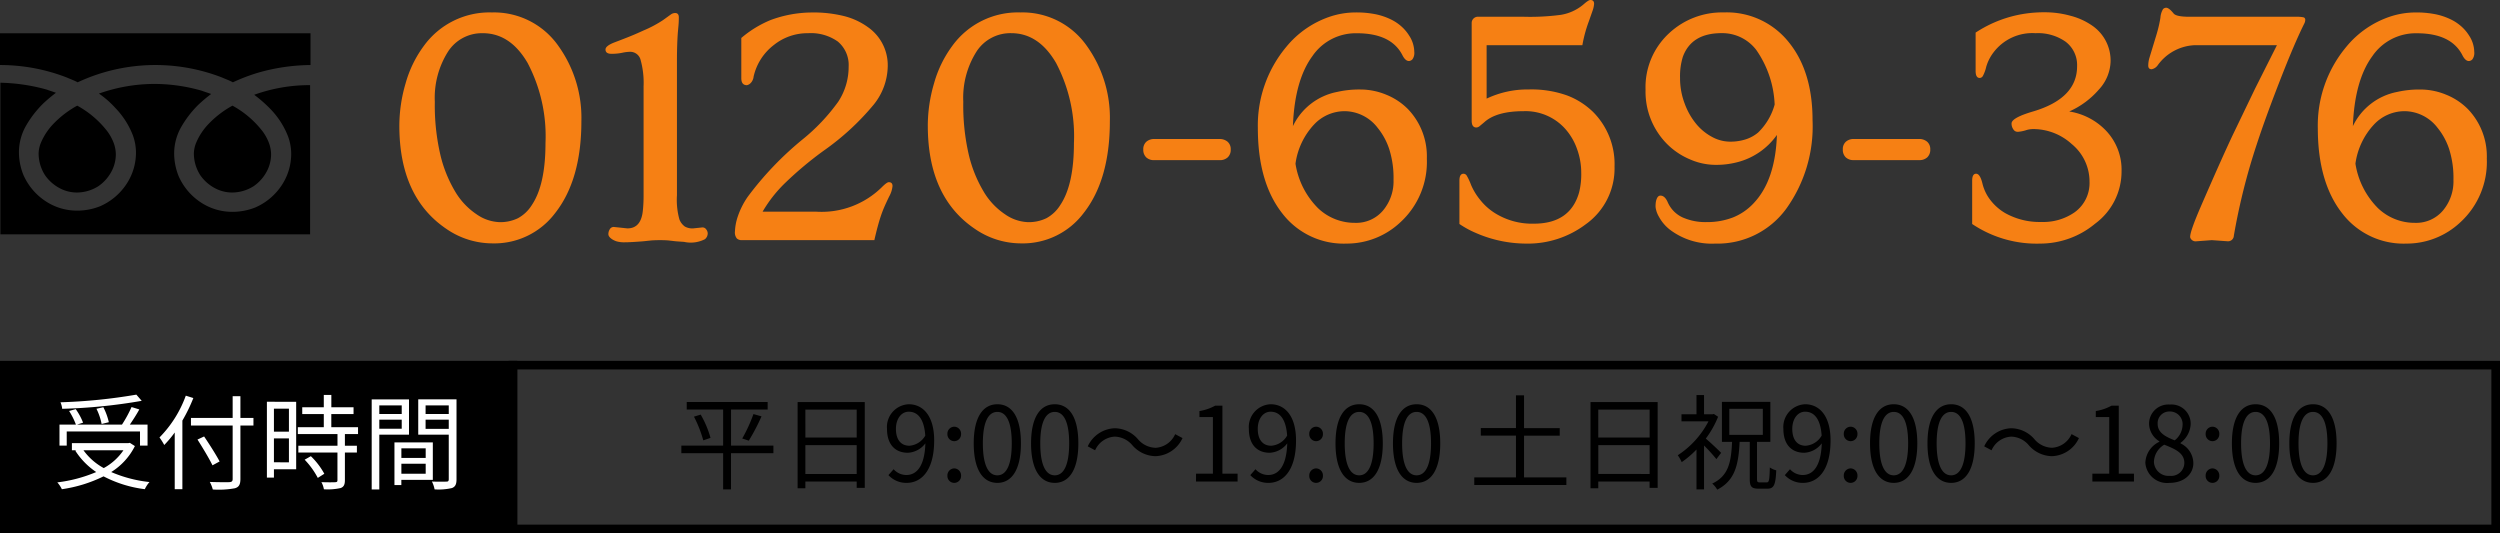
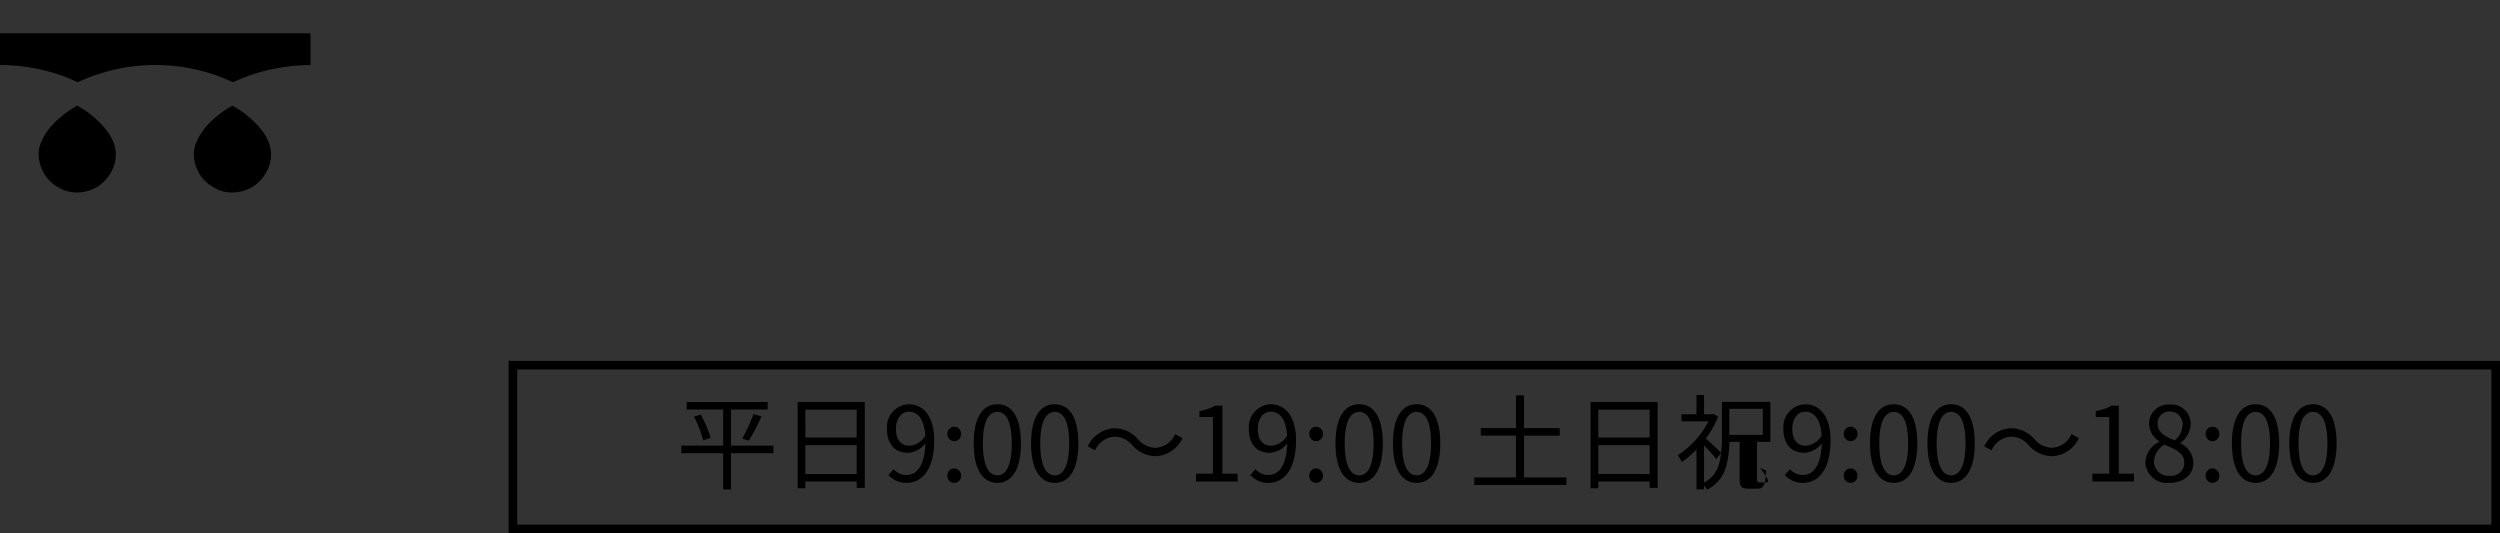
<svg xmlns="http://www.w3.org/2000/svg" width="290" height="61.857" viewBox="0 0 290 61.857">
  <rect x="0" y="0" width="290" height="61.857" fill="#333333" stroke="none" />
  <g id="グループ_8286" data-name="グループ 8286" transform="translate(-1190 -3077.143)">
    <g id="グループ_8224" data-name="グループ 8224" transform="translate(0 -101)">
-       <path id="パス_2840" data-name="パス 2840" d="M2.324-13.281a17.483,17.483,0,0,1,.73-4.922,13.3,13.3,0,0,1,2.108-4.325,9.4,9.4,0,0,1,7.9-3.885,9.11,9.11,0,0,1,7.7,3.868A14.317,14.317,0,0,1,23.441-13.8q0,6.807-3.055,10.675a8.825,8.825,0,0,1-7.238,3.5A9.432,9.432,0,0,1,7.77-1.312Q2.324-5,2.324-13.281Zm6.491,7.67A8.172,8.172,0,0,0,11.3-2.988a4.954,4.954,0,0,0,2.64.9,4.7,4.7,0,0,0,2.142-.457A4.325,4.325,0,0,0,17.7-4.084q1.577-2.357,1.577-7.172a18.247,18.247,0,0,0-2.075-9.3Q15.19-24.006,12-24.006a4.678,4.678,0,0,0-4,2.092,10.019,10.019,0,0,0-1.561,5.869A25.29,25.29,0,0,0,7.089-9.87,15.055,15.055,0,0,0,8.815-5.611Zm27.567,4.25,1.1-.116a.518.518,0,0,1,.448.241.787.787,0,0,1,.166.432.918.918,0,0,1-.075.365.933.933,0,0,1-.241.324A3.583,3.583,0,0,1,35.353.2q-.5-.033-.946-.066l-.88-.1Q33.1,0,32.564,0t-1,.033l-.963.1Q29.144.249,28.5.249a3.274,3.274,0,0,1-.971-.108,2.13,2.13,0,0,1-.54-.257Q26.571-.4,26.571-.7a1.047,1.047,0,0,1,.166-.564.52.52,0,0,1,.465-.266l1.577.166q1.594,0,1.793-2.075a16.082,16.082,0,0,0,.083-1.776V-17.83a9.941,9.941,0,0,0-.34-3.055,1.242,1.242,0,0,0-1.22-.963,4.6,4.6,0,0,0-.93.116,5.986,5.986,0,0,1-1.237.116q-.689,0-.689-.5,0-.432,1.1-.847t1.834-.714q.73-.3,1.444-.631A13.678,13.678,0,0,0,32.9-25.517l.946-.681a.854.854,0,0,1,.465-.149q.432,0,.432.5t-.033.88q-.033.382-.083.93-.1,1.428-.1,3.188V-5.213a8.457,8.457,0,0,0,.282,2.8,1.824,1.824,0,0,0,.639.838A1.8,1.8,0,0,0,36.383-1.361ZM59.1-6.724q.432,0,.432.448a3.1,3.1,0,0,1-.382,1.2q-.382.789-.6,1.3t-.4,1.063Q57.807-1.677,57.425,0H42.019a.8.8,0,0,1-.54-.191,1.1,1.1,0,0,1-.224-.83,6.167,6.167,0,0,1,.315-1.685A9.077,9.077,0,0,1,42.75-5.047a37.394,37.394,0,0,1,6.309-6.607,22.454,22.454,0,0,0,4.184-4.416,7.373,7.373,0,0,0,1.2-4.067,3.538,3.538,0,0,0-1.262-2.905,5.4,5.4,0,0,0-3.437-.963,6.23,6.23,0,0,0-3.968,1.361,6.378,6.378,0,0,0-2.357,3.669,1.251,1.251,0,0,1-.39.8.86.86,0,0,1-.39.2q-.647,0-.647-.813v-4.665a12.617,12.617,0,0,1,3.387-2.075,13.84,13.84,0,0,1,4.74-.88,14.614,14.614,0,0,1,3.885.44,8.088,8.088,0,0,1,2.665,1.253,5.389,5.389,0,0,1,2.308,4.582,7.248,7.248,0,0,1-1.644,4.433,29.6,29.6,0,0,1-5.794,5.329A41.346,41.346,0,0,0,47.1-6.657,15.4,15.4,0,0,0,44.46-3.3h6.275a9.948,9.948,0,0,0,7.537-2.822Q58.87-6.724,59.1-6.724Zm4.524-6.558a17.483,17.483,0,0,1,.73-4.922,13.3,13.3,0,0,1,2.108-4.325,9.4,9.4,0,0,1,7.9-3.885,9.11,9.11,0,0,1,7.7,3.868A14.317,14.317,0,0,1,84.744-13.8q0,6.807-3.055,10.675a8.825,8.825,0,0,1-7.238,3.5,9.432,9.432,0,0,1-5.379-1.693Q63.626-5,63.626-13.281Zm6.491,7.67A8.172,8.172,0,0,0,72.6-2.988a4.954,4.954,0,0,0,2.64.9,4.7,4.7,0,0,0,2.142-.457A4.325,4.325,0,0,0,79-4.084q1.577-2.357,1.577-7.172a18.247,18.247,0,0,0-2.075-9.3q-2.009-3.453-5.2-3.453a4.678,4.678,0,0,0-4,2.092,10.019,10.019,0,0,0-1.561,5.869,25.29,25.29,0,0,0,.647,6.176A15.055,15.055,0,0,0,70.118-5.611ZM89.882-9.28a1.282,1.282,0,0,1-.921-.324,1.2,1.2,0,0,1-.34-.913,1.144,1.144,0,0,1,.357-.9,1.364,1.364,0,0,1,.938-.315h7.537a1.4,1.4,0,0,1,.946.315,1.13,1.13,0,0,1,.365.9,1.184,1.184,0,0,1-.349.913,1.312,1.312,0,0,1-.93.324ZM112.187.4a8.968,8.968,0,0,1-7.454-3.52Q101.91-6.724,101.91-13a14.206,14.206,0,0,1,3.32-9.446,11.14,11.14,0,0,1,5.063-3.486,9.391,9.391,0,0,1,2.922-.481,11.2,11.2,0,0,1,2.432.224,7.5,7.5,0,0,1,1.727.6,5.361,5.361,0,0,1,1.253.855,4.837,4.837,0,0,1,.83,1,3.52,3.52,0,0,1,.6,1.893,1.25,1.25,0,0,1-.208.855.592.592,0,0,1-.407.208q-.432,0-.78-.714-1.312-2.507-5.263-2.507a6.088,6.088,0,0,0-5.163,2.656q-2.059,2.806-2.258,8.118a7.2,7.2,0,0,1,5.13-3.968,11.506,11.506,0,0,1,2.7-.282,7.814,7.814,0,0,1,3,.606,7.487,7.487,0,0,1,2.515,1.668,7.908,7.908,0,0,1,2.191,5.744,9.493,9.493,0,0,1-3.088,7.4A9.088,9.088,0,0,1,112.187.4Zm-5.91-9.264a9.346,9.346,0,0,0,2.606,5.146,6.143,6.143,0,0,0,4.316,1.71,4.054,4.054,0,0,0,3.221-1.419A5.259,5.259,0,0,0,117.649-7a10.963,10.963,0,0,0-.515-3.611,7.679,7.679,0,0,0-1.345-2.44,4.855,4.855,0,0,0-3.818-1.909,4.865,4.865,0,0,0-3.536,1.544A8.283,8.283,0,0,0,106.277-8.865Zm22.172-7.554a11.04,11.04,0,0,1,4.881-1.062,12.321,12.321,0,0,1,4.466.7,8.788,8.788,0,0,1,3,1.909,8.556,8.556,0,0,1,2.49,6.342,7.948,7.948,0,0,1-3.32,6.674A11.149,11.149,0,0,1,133.03.4a14.67,14.67,0,0,1-5.894-1.262,10.918,10.918,0,0,1-1.843-1.013v-5.03q0-.8.481-.8a.45.45,0,0,1,.374.232,6.989,6.989,0,0,1,.49,1.054A7.172,7.172,0,0,0,127.676-4.7a6.8,6.8,0,0,0,1.652,1.511,8.123,8.123,0,0,0,4.6,1.278q4.217,0,5.246-3.619a8.682,8.682,0,0,0,.249-2.3,8.035,8.035,0,0,0-.5-2.781,6.927,6.927,0,0,0-1.378-2.324,6.184,6.184,0,0,0-4.8-2.025q-3.171,0-4.582,1.295l-.5.415a.641.641,0,0,1-.4.183q-.548,0-.548-.78V-25.234a.723.723,0,0,1,.78-.681h5.2a27.311,27.311,0,0,0,4.333-.216,5.4,5.4,0,0,0,2.656-1.212q.581-.515.8-.515.432,0,.432.448a3.062,3.062,0,0,1-.183.813l-.432,1.229a15.609,15.609,0,0,0-.747,2.756H128.448ZM149.69-1.229A4.784,4.784,0,0,1,148.445-2.7a2.9,2.9,0,0,1-.4-1.154,3.628,3.628,0,0,1,.033-.573,1.78,1.78,0,0,1,.1-.357q.149-.382.432-.382.5,0,.83.73a3.475,3.475,0,0,0,1.71,1.785,6.519,6.519,0,0,0,2.831.556,8.289,8.289,0,0,0,3.046-.54,6.677,6.677,0,0,0,2.49-1.751q2.424-2.64,2.606-7.819A8.062,8.062,0,0,1,157.36-9a9.614,9.614,0,0,1-2.416.266,7.463,7.463,0,0,1-2.914-.639,8.284,8.284,0,0,1-2.656-1.785,8.6,8.6,0,0,1-2.49-6.292,8.5,8.5,0,0,1,2.739-6.558,8.986,8.986,0,0,1,6.325-2.407A9.2,9.2,0,0,1,163.5-22.96q2.756,3.4,2.756,9.048a16.37,16.37,0,0,1-3.021,10.227A9.868,9.868,0,0,1,154.97.4,8.047,8.047,0,0,1,149.69-1.229ZM152.828-13.4a6.179,6.179,0,0,0,1.851,1.469,4.412,4.412,0,0,0,2,.506,5.887,5.887,0,0,0,1.818-.266,4.267,4.267,0,0,0,1.453-.8,7.167,7.167,0,0,0,1.909-3.237,11.871,11.871,0,0,0-2.125-6.325,4.953,4.953,0,0,0-4.034-1.959q-3.47,0-4.482,2.723a7.6,7.6,0,0,0-.332,2.49,8.27,8.27,0,0,0,.548,2.988A8.053,8.053,0,0,0,152.828-13.4Zm18.2,4.117a1.282,1.282,0,0,1-.921-.324,1.2,1.2,0,0,1-.34-.913,1.144,1.144,0,0,1,.357-.9,1.364,1.364,0,0,1,.938-.315H178.6a1.4,1.4,0,0,1,.946.315,1.131,1.131,0,0,1,.365.9,1.184,1.184,0,0,1-.349.913,1.312,1.312,0,0,1-.93.324ZM192.672.4a13.4,13.4,0,0,1-7.9-2.274v-5.03q0-.8.457-.8t.73,1.121a5.088,5.088,0,0,0,.979,2,5.976,5.976,0,0,0,1.635,1.428,8.163,8.163,0,0,0,4.217,1.046,6.373,6.373,0,0,0,3.852-1.112,4.169,4.169,0,0,0,1.743-3.536,5.628,5.628,0,0,0-2.075-4.4,6.626,6.626,0,0,0-4.482-1.727,2.837,2.837,0,0,0-.714.1,4.339,4.339,0,0,1-1,.216.638.638,0,0,1-.4-.1.832.832,0,0,1-.208-.249,1.135,1.135,0,0,1-.166-.614q0-.664,2.49-1.395,5.113-1.511,5.113-5.246a3.394,3.394,0,0,0-1.345-2.855,5.57,5.57,0,0,0-3.47-.979,5.642,5.642,0,0,0-4.914,2.274A5.081,5.081,0,0,0,186.4-20.1a4.224,4.224,0,0,1-.39,1.063.442.442,0,0,1-.357.224q-.481,0-.481-.813v-4.449a14.239,14.239,0,0,1,5.694-2.191,15.168,15.168,0,0,1,2.416-.166,11.04,11.04,0,0,1,2.88.4,7.806,7.806,0,0,1,2.507,1.129,4.911,4.911,0,0,1,2.158,4.217,5.006,5.006,0,0,1-1.361,3.221,9.776,9.776,0,0,1-3.437,2.54,7.488,7.488,0,0,1,4.3,2.258A6.559,6.559,0,0,1,202.1-8a7.517,7.517,0,0,1-3.071,6.093A9.956,9.956,0,0,1,192.672.4Zm19.9-.4-1.793.133a.657.657,0,0,1-.7-.4q-.166-.4,1.1-3.37,2.64-6.093,3.935-8.8L217.6-17.6l2.523-5.014h-9.562a5.581,5.581,0,0,0-4.3,2.374,1.137,1.137,0,0,1-.664.415q-.4,0-.4-.423a3.232,3.232,0,0,1,.133-.888l.863-2.839a15.2,15.2,0,0,0,.415-1.818,2.264,2.264,0,0,1,.3-1,.508.508,0,0,1,.365-.166q.332,0,.863.664.315.382,1.81.382h12.4a3.98,3.98,0,0,1,.822.058.277.277,0,0,1,.241.291.934.934,0,0,1-.116.448q-1.129,2.258-2.831,6.632t-2.665,7.33A73,73,0,0,0,215.126-.515a.67.67,0,0,1-.7.647Zm22.57.4a8.968,8.968,0,0,1-7.454-3.52q-2.822-3.6-2.822-9.878a14.206,14.206,0,0,1,3.32-9.446,11.14,11.14,0,0,1,5.063-3.486,9.392,9.392,0,0,1,2.922-.481,11.2,11.2,0,0,1,2.432.224,7.5,7.5,0,0,1,1.727.6,5.361,5.361,0,0,1,1.253.855,4.837,4.837,0,0,1,.83,1,3.52,3.52,0,0,1,.6,1.893,1.25,1.25,0,0,1-.208.855.592.592,0,0,1-.407.208q-.432,0-.78-.714-1.312-2.507-5.263-2.507a6.088,6.088,0,0,0-5.163,2.656q-2.059,2.806-2.258,8.118a7.2,7.2,0,0,1,5.13-3.968,11.506,11.506,0,0,1,2.7-.282,7.814,7.814,0,0,1,3,.606,7.487,7.487,0,0,1,2.515,1.668,7.908,7.908,0,0,1,2.191,5.744,9.493,9.493,0,0,1-3.088,7.4A9.088,9.088,0,0,1,235.14.4Zm-5.91-9.264a9.346,9.346,0,0,0,2.606,5.146,6.143,6.143,0,0,0,4.316,1.71,4.054,4.054,0,0,0,3.221-1.419A5.259,5.259,0,0,0,240.6-7a10.964,10.964,0,0,0-.515-3.611,7.678,7.678,0,0,0-1.345-2.44,4.855,4.855,0,0,0-3.818-1.909,4.865,4.865,0,0,0-3.536,1.544A8.283,8.283,0,0,0,229.23-8.865Z" transform="translate(1234 3206)" fill="#f68014" />
      <g id="グループ_7341" data-name="グループ 7341" transform="translate(1190 3182)">
        <g id="グループ_2957" data-name="グループ 2957" transform="translate(0 0)">
          <g id="グループ_2956" data-name="グループ 2956">
            <path id="パス_2134" data-name="パス 2134" d="M15,37v3.686a21.394,21.394,0,0,1,7.745,1.446c.42.187.84.327,1.26.56a21.469,21.469,0,0,1,2.939-1.12,21.343,21.343,0,0,1,13.81.56c.42.187.84.327,1.26.56a21.469,21.469,0,0,1,2.939-1.12,22.648,22.648,0,0,1,6.065-.886V37Z" transform="translate(-15 -37)" />
            <path id="パス_2135" data-name="パス 2135" d="M63.2,60.552a4.693,4.693,0,0,0,.747,2.519,4.8,4.8,0,0,0,1.96,1.633,4.242,4.242,0,0,0,1.726.373,4.693,4.693,0,0,0,2.519-.746,4.8,4.8,0,0,0,1.633-1.96,4.243,4.243,0,0,0,.373-1.726,3.932,3.932,0,0,0-.28-1.4,5.484,5.484,0,0,0-.886-1.493A11.18,11.18,0,0,0,67.679,55a11.446,11.446,0,0,0-2.706,2.053,7.184,7.184,0,0,0-1.54,2.333A3.461,3.461,0,0,0,63.2,60.552Z" transform="translate(-40.712 -46.602)" />
-             <path id="パス_2136" data-name="パス 2136" d="M46.406,52.333a9.475,9.475,0,0,1,2.053,3.173,5.88,5.88,0,0,1,.373,2.006,6.59,6.59,0,0,1-1.166,3.779,7.011,7.011,0,0,1-2.986,2.473,7.105,7.105,0,0,1-2.659.513,6.59,6.59,0,0,1-3.779-1.166,7.012,7.012,0,0,1-2.473-2.986,7.1,7.1,0,0,1-.513-2.659,6.216,6.216,0,0,1,.793-2.986A11.972,11.972,0,0,1,38.1,51.819a18.084,18.084,0,0,1,1.446-1.213c-.373-.14-.7-.233-1.073-.373a19.936,19.936,0,0,0-5.412-.793,19.366,19.366,0,0,0-6.532,1.12A10.644,10.644,0,0,1,28.4,52.193a9.476,9.476,0,0,1,2.053,3.173,5.88,5.88,0,0,1,.373,2.006,6.59,6.59,0,0,1-1.166,3.779,7.011,7.011,0,0,1-2.986,2.473,7.1,7.1,0,0,1-2.659.513,6.59,6.59,0,0,1-3.779-1.166,7.011,7.011,0,0,1-2.473-2.986,7.1,7.1,0,0,1-.513-2.659,6.216,6.216,0,0,1,.793-2.986,11.973,11.973,0,0,1,2.053-2.659,18.082,18.082,0,0,1,1.446-1.213c-.373-.14-.7-.233-1.073-.373A21.555,21.555,0,0,0,15.1,49.3V66.889H51.025V49.58A18.89,18.89,0,0,0,44.54,50.7,15.592,15.592,0,0,1,46.406,52.333Z" transform="translate(-15.053 -43.561)" />
            <path id="パス_2137" data-name="パス 2137" d="M24.6,60.552a4.693,4.693,0,0,0,.746,2.519,4.8,4.8,0,0,0,1.96,1.633,4.242,4.242,0,0,0,1.726.373,4.693,4.693,0,0,0,2.519-.746,4.8,4.8,0,0,0,1.633-1.96,4.242,4.242,0,0,0,.373-1.726,3.932,3.932,0,0,0-.28-1.4,5.485,5.485,0,0,0-.886-1.493A11.18,11.18,0,0,0,29.079,55a11.446,11.446,0,0,0-2.706,2.053,7.184,7.184,0,0,0-1.54,2.333A3.461,3.461,0,0,0,24.6,60.552Z" transform="translate(-20.121 -46.602)" />
          </g>
        </g>
      </g>
    </g>
    <g id="グループ_8285" data-name="グループ 8285">
      <g id="長方形_6065" data-name="長方形 6065" transform="translate(1249 3119)" fill="none" stroke="#000" stroke-width="1">
-         <rect width="231" height="20" stroke="none" />
        <rect x="0.5" y="0.5" width="230" height="19" fill="none" />
      </g>
-       <path id="パス_2841" data-name="パス 2841" d="M-85.284-4.164H-90.2V-8.352h4.248v-.876H-95.34v.876h4.224v4.188h-4.848v.876h4.848v4.2h.912v-4.2h4.92ZM-94.5-7.524a14.044,14.044,0,0,1,1.08,2.748l.84-.288a11.5,11.5,0,0,0-1.14-2.7Zm6.36,2.784a23.561,23.561,0,0,0,1.476-2.82l-.936-.264a17.907,17.907,0,0,1-1.3,2.832Zm6.564,3.864V-4.224h5.952V-.876Zm5.952-7.464V-5.1h-5.952V-8.34Zm-6.852-.876v10h.9V0h5.952V.732h.936V-9.216ZM-69.5-4.152c-1.044,0-1.572-.768-1.572-1.956S-70.428-8.1-69.588-8.1c1.128,0,1.8.96,1.92,2.772A2.325,2.325,0,0,1-69.5-4.152ZM-71.94-.744a2.8,2.8,0,0,0,2.112.9c1.656,0,3.192-1.368,3.192-4.932,0-2.8-1.26-4.188-2.952-4.188a2.641,2.641,0,0,0-2.52,2.856c0,1.824.96,2.772,2.424,2.772a2.712,2.712,0,0,0,2.028-1.092c-.084,2.736-1.068,3.672-2.208,3.672a1.985,1.985,0,0,1-1.476-.672Zm7.632-3.936a.8.8,0,0,0,.792-.828.806.806,0,0,0-.792-.852.806.806,0,0,0-.792.852A.8.8,0,0,0-64.308-4.68Zm0,4.836a.793.793,0,0,0,.792-.828.814.814,0,0,0-.792-.852.814.814,0,0,0-.792.852A.793.793,0,0,0-64.308.156Zm5,0c1.668,0,2.736-1.524,2.736-4.584S-57.636-8.964-59.3-8.964s-2.748,1.476-2.748,4.536S-60.984.156-59.3.156Zm0-.876c-1.008,0-1.68-1.116-1.68-3.708,0-2.568.672-3.648,1.68-3.648S-57.636-7-57.636-4.428C-57.636-1.836-58.308-.72-59.3-.72Zm6.66.876c1.668,0,2.736-1.524,2.736-4.584s-1.068-4.536-2.736-4.536-2.748,1.476-2.748,4.536S-54.324.156-52.644.156Zm0-.876c-1.008,0-1.68-1.116-1.68-3.708,0-2.568.672-3.648,1.68-3.648S-50.976-7-50.976-4.428C-50.976-1.836-51.648-.72-52.644-.72Zm11.688-2.22a3.584,3.584,0,0,0,3.132-2.1l-.852-.456a2.647,2.647,0,0,1-2.268,1.584,2.77,2.77,0,0,1-2.04-.984,3.6,3.6,0,0,0-2.7-1.284,3.584,3.584,0,0,0-3.132,2.1l.852.456A2.647,2.647,0,0,1-45.7-5.208a2.751,2.751,0,0,1,2.04.984A3.638,3.638,0,0,0-40.956-2.94ZM-36.264,0h4.824V-.912H-33.2V-8.8h-.84a5.573,5.573,0,0,1-1.824.624v.7h1.56V-.912h-1.956Zm8.736-4.152c-1.044,0-1.572-.768-1.572-1.956S-28.452-8.1-27.612-8.1c1.128,0,1.8.96,1.92,2.772A2.325,2.325,0,0,1-27.528-4.152ZM-29.964-.744a2.8,2.8,0,0,0,2.112.9c1.656,0,3.192-1.368,3.192-4.932,0-2.8-1.26-4.188-2.952-4.188a2.641,2.641,0,0,0-2.52,2.856c0,1.824.96,2.772,2.424,2.772A2.712,2.712,0,0,0-25.68-4.428c-.084,2.736-1.068,3.672-2.208,3.672a1.985,1.985,0,0,1-1.476-.672Zm7.632-3.936a.8.8,0,0,0,.792-.828.806.806,0,0,0-.792-.852.806.806,0,0,0-.792.852A.8.8,0,0,0-22.332-4.68Zm0,4.836a.793.793,0,0,0,.792-.828.814.814,0,0,0-.792-.852.814.814,0,0,0-.792.852A.793.793,0,0,0-22.332.156Zm5,0c1.668,0,2.736-1.524,2.736-4.584s-1.068-4.536-2.736-4.536-2.748,1.476-2.748,4.536S-19.008.156-17.328.156Zm0-.876c-1.008,0-1.68-1.116-1.68-3.708,0-2.568.672-3.648,1.68-3.648S-15.66-7-15.66-4.428C-15.66-1.836-16.332-.72-17.328-.72Zm6.66.876C-9,.156-7.932-1.368-7.932-4.428S-9-8.964-10.668-8.964s-2.748,1.476-2.748,4.536S-12.348.156-10.668.156Zm0-.876c-1.008,0-1.68-1.116-1.68-3.708,0-2.568.672-3.648,1.68-3.648S-9-7-9-4.428C-9-1.836-9.672-.72-10.668-.72ZM1.788-.48V-5.316h4.14v-.876H1.788V-10H.852v3.8h-4.08v.876H.852V-.48H-3.984V.4H6.7V-.48Zm8.616-.4V-4.224h5.952V-.876ZM16.356-8.34V-5.1H10.4V-8.34ZM9.5-9.216v10h.9V0h5.952V.732h.936V-9.216ZM24.648-3.324C24.4-3.6,23.4-4.536,22.872-4.98A11.24,11.24,0,0,0,24.3-7.512l-.492-.324-.156.036h-.984v-2.232h-.876V-7.8h-1.74v.816h3.132A10.41,10.41,0,0,1,19.62-3.048a4,4,0,0,1,.456.8,11.036,11.036,0,0,0,1.716-1.464V.912h.876V-4.176A18.45,18.45,0,0,1,24.1-2.6ZM25.6-8.436h3.888v3.024H25.6ZM29.136.1c-.264,0-.324-.06-.324-.42V-4.6H30.36V-9.24H24.744V-4.6H25.92c-.108,2.364-.408,3.948-2.3,4.836a2.669,2.669,0,0,1,.576.708c2.064-1.056,2.472-2.88,2.6-5.544h1.176V-.324c0,.888.18,1.152,1.02,1.152h1.044c.744,0,.936-.456,1.008-2.124a2.448,2.448,0,0,1-.744-.336C30.264-.168,30.216.1,29.94.1Zm5.34-4.248c-1.044,0-1.572-.768-1.572-1.956S33.552-8.1,34.392-8.1c1.128,0,1.8.96,1.92,2.772A2.325,2.325,0,0,1,34.476-4.152ZM32.04-.744a2.8,2.8,0,0,0,2.112.9c1.656,0,3.192-1.368,3.192-4.932,0-2.8-1.26-4.188-2.952-4.188a2.641,2.641,0,0,0-2.52,2.856c0,1.824.96,2.772,2.424,2.772a2.712,2.712,0,0,0,2.028-1.092C36.24-1.692,35.256-.756,34.116-.756a1.985,1.985,0,0,1-1.476-.672ZM39.672-4.68a.8.8,0,0,0,.792-.828.806.806,0,0,0-.792-.852.806.806,0,0,0-.792.852A.8.8,0,0,0,39.672-4.68Zm0,4.836a.793.793,0,0,0,.792-.828.814.814,0,0,0-.792-.852.814.814,0,0,0-.792.852A.793.793,0,0,0,39.672.156Zm5,0c1.668,0,2.736-1.524,2.736-4.584s-1.068-4.536-2.736-4.536-2.748,1.476-2.748,4.536S43,.156,44.676.156Zm0-.876C43.668-.72,43-1.836,43-4.428c0-2.568.672-3.648,1.68-3.648S46.344-7,46.344-4.428C46.344-1.836,45.672-.72,44.676-.72Zm6.66.876c1.668,0,2.736-1.524,2.736-4.584S53-8.964,51.336-8.964s-2.748,1.476-2.748,4.536S49.656.156,51.336.156Zm0-.876c-1.008,0-1.68-1.116-1.68-3.708,0-2.568.672-3.648,1.68-3.648S53-7,53-4.428C53-1.836,52.332-.72,51.336-.72ZM63.024-2.94a3.584,3.584,0,0,0,3.132-2.1L65.3-5.5a2.647,2.647,0,0,1-2.268,1.584A2.77,2.77,0,0,1,61-4.9,3.6,3.6,0,0,0,58.3-6.18a3.584,3.584,0,0,0-3.132,2.1l.852.456a2.647,2.647,0,0,1,2.268-1.584,2.751,2.751,0,0,1,2.04.984A3.638,3.638,0,0,0,63.024-2.94ZM67.716,0H72.54V-.912H70.776V-8.8h-.84a5.573,5.573,0,0,1-1.824.624v.7h1.56V-.912H67.716Zm8.952.156c1.656,0,2.76-1,2.76-2.28a2.567,2.567,0,0,0-1.488-2.3v-.06a2.884,2.884,0,0,0,1.176-2.124A2.225,2.225,0,0,0,76.7-8.928,2.231,2.231,0,0,0,74.292-6.7,2.445,2.445,0,0,0,75.48-4.668v.06a2.817,2.817,0,0,0-1.62,2.424A2.523,2.523,0,0,0,76.668.156Zm.6-4.932c-1.032-.408-1.98-.864-1.98-1.92A1.352,1.352,0,0,1,76.68-8.124a1.468,1.468,0,0,1,1.5,1.572A2.36,2.36,0,0,1,77.268-4.776ZM76.692-.66a1.687,1.687,0,0,1-1.836-1.62,2.391,2.391,0,0,1,1.2-1.992c1.248.5,2.328.948,2.328,2.124A1.524,1.524,0,0,1,76.692-.66Zm4.956-4.02a.8.8,0,0,0,.792-.828.806.806,0,0,0-.792-.852.806.806,0,0,0-.792.852A.8.8,0,0,0,81.648-4.68Zm0,4.836a.793.793,0,0,0,.792-.828.814.814,0,0,0-.792-.852.814.814,0,0,0-.792.852A.793.793,0,0,0,81.648.156Zm5,0c1.668,0,2.736-1.524,2.736-4.584S88.32-8.964,86.652-8.964,83.9-7.488,83.9-4.428,84.972.156,86.652.156Zm0-.876c-1.008,0-1.68-1.116-1.68-3.708,0-2.568.672-3.648,1.68-3.648S88.32-7,88.32-4.428C88.32-1.836,87.648-.72,86.652-.72Zm6.66.876c1.668,0,2.736-1.524,2.736-4.584S94.98-8.964,93.312-8.964s-2.748,1.476-2.748,4.536S91.632.156,93.312.156Zm0-.876c-1.008,0-1.68-1.116-1.68-3.708,0-2.568.672-3.648,1.68-3.648S94.98-7,94.98-4.428C94.98-1.836,94.308-.72,93.312-.72Z" transform="translate(1365 3133)" />
-       <rect id="長方形_6067" data-name="長方形 6067" width="60" height="20" transform="translate(1190 3119)" />
-       <path id="パス_2842" data-name="パス 2842" d="M-14.184-10.08a62.74,62.74,0,0,1-8.8.888,2.712,2.712,0,0,1,.2.756A63.068,63.068,0,0,0-13.56-9.36Zm-3.192,3.2a7.211,7.211,0,0,0-.636-1.74l-.8.18a6.975,6.975,0,0,1,.6,1.764ZM-22.26-5.808h8.5v1.644h.876V-6.6H-14.94c.36-.528.78-1.176,1.1-1.764l-.9-.276A14.845,14.845,0,0,1-15.852-6.6h-5.22l.708-.228A7.069,7.069,0,0,0-21.216-8.4l-.768.216A8.468,8.468,0,0,1-21.192-6.6H-23.1v2.436h.84Zm6.576,2.184a6.537,6.537,0,0,1-2.28,2.064,7.047,7.047,0,0,1-2.352-2.064Zm.744-.864-.18.036h-6.54v.828h.516l-.12.048A8.488,8.488,0,0,0-18.84-1.1,16.59,16.59,0,0,1-23.352.1a3.377,3.377,0,0,1,.528.792A16.134,16.134,0,0,0-17.988-.6,14.018,14.018,0,0,0-13.2.888,3.391,3.391,0,0,1-12.66.06,15.311,15.311,0,0,1-17.1-1.1a7.476,7.476,0,0,0,2.748-3.012ZM-8.448-9.96A13.343,13.343,0,0,1-11.5-5.112a7.046,7.046,0,0,1,.552.876A12.516,12.516,0,0,0-9.732-5.688V.888h.888V-7.068A18.807,18.807,0,0,0-7.572-9.684ZM-.6-7.38H-2.112V-9.9h-.9v2.52H-7.848v.888h4.836V-.3c0,.276-.108.348-.372.372-.288.012-1.272.012-2.28-.024a4.031,4.031,0,0,1,.348.876A10.332,10.332,0,0,0-2.748.78C-2.3.648-2.112.372-2.112-.3V-6.492H-.6ZM-4.524-2.328c-.384-.732-1.176-1.98-1.8-2.9l-.768.36c.612.96,1.38,2.244,1.74,2.988Zm8.04-6.12v2.664H1.776V-8.448ZM1.776-2.232V-5h1.74v2.772Zm2.58-7.02H.96v8.8h.816v-.972h2.58Zm.984,6.72A9.256,9.256,0,0,1,6.864-.42L7.62-.9A8.484,8.484,0,0,0,6.06-2.94Zm6.192-2.976V-6.3h-3.1V-7.824h2.58v-.792H8.436v-1.428H7.56v1.428h-2.5v.792h2.5V-6.3H4.548v.792h4.6v1.356H4.608v.792H9.144v3.2c0,.18-.06.228-.264.24S8.028.1,7.284.072A2.725,2.725,0,0,1,7.572.9,6.866,6.866,0,0,0,9.516.756c.36-.132.492-.4.492-.9V-3.36H11.4v-.792H10.008V-5.508ZM16.6-8.832v1H14v-1ZM14-6.12V-7.176H16.6V-6.12Zm3.444.684V-9.528H13.116V.924H14v-6.36ZM19.38-3.852v1.116H16.56V-3.852ZM16.56-.9V-2.064h2.82V-.9Zm3.648.708V-4.536H15.756V.408h.8v-.6Zm-.84-5.916V-7.176h2.688v1.068Zm2.688-2.724v1H19.368v-1Zm.9-.7h-4.44v4.1h3.54V-.276c0,.216-.072.288-.276.288S20.832.036,20.1,0a3.287,3.287,0,0,1,.312.912A6.83,6.83,0,0,0,22.428.756c.4-.156.528-.456.528-1.02Z" transform="translate(1220 3133)" fill="#fff" />
+       <path id="パス_2841" data-name="パス 2841" d="M-85.284-4.164H-90.2V-8.352h4.248v-.876H-95.34v.876h4.224v4.188h-4.848v.876h4.848v4.2h.912v-4.2h4.92ZM-94.5-7.524a14.044,14.044,0,0,1,1.08,2.748l.84-.288a11.5,11.5,0,0,0-1.14-2.7Zm6.36,2.784a23.561,23.561,0,0,0,1.476-2.82l-.936-.264a17.907,17.907,0,0,1-1.3,2.832Zm6.564,3.864V-4.224h5.952V-.876Zm5.952-7.464V-5.1h-5.952V-8.34Zm-6.852-.876v10h.9V0h5.952V.732h.936V-9.216ZM-69.5-4.152c-1.044,0-1.572-.768-1.572-1.956S-70.428-8.1-69.588-8.1c1.128,0,1.8.96,1.92,2.772A2.325,2.325,0,0,1-69.5-4.152ZM-71.94-.744a2.8,2.8,0,0,0,2.112.9c1.656,0,3.192-1.368,3.192-4.932,0-2.8-1.26-4.188-2.952-4.188a2.641,2.641,0,0,0-2.52,2.856c0,1.824.96,2.772,2.424,2.772a2.712,2.712,0,0,0,2.028-1.092c-.084,2.736-1.068,3.672-2.208,3.672a1.985,1.985,0,0,1-1.476-.672Zm7.632-3.936a.8.8,0,0,0,.792-.828.806.806,0,0,0-.792-.852.806.806,0,0,0-.792.852A.8.8,0,0,0-64.308-4.68Zm0,4.836a.793.793,0,0,0,.792-.828.814.814,0,0,0-.792-.852.814.814,0,0,0-.792.852A.793.793,0,0,0-64.308.156Zm5,0c1.668,0,2.736-1.524,2.736-4.584S-57.636-8.964-59.3-8.964s-2.748,1.476-2.748,4.536S-60.984.156-59.3.156Zm0-.876c-1.008,0-1.68-1.116-1.68-3.708,0-2.568.672-3.648,1.68-3.648S-57.636-7-57.636-4.428C-57.636-1.836-58.308-.72-59.3-.72Zm6.66.876c1.668,0,2.736-1.524,2.736-4.584s-1.068-4.536-2.736-4.536-2.748,1.476-2.748,4.536S-54.324.156-52.644.156Zm0-.876c-1.008,0-1.68-1.116-1.68-3.708,0-2.568.672-3.648,1.68-3.648S-50.976-7-50.976-4.428C-50.976-1.836-51.648-.72-52.644-.72Zm11.688-2.22a3.584,3.584,0,0,0,3.132-2.1l-.852-.456a2.647,2.647,0,0,1-2.268,1.584,2.77,2.77,0,0,1-2.04-.984,3.6,3.6,0,0,0-2.7-1.284,3.584,3.584,0,0,0-3.132,2.1l.852.456A2.647,2.647,0,0,1-45.7-5.208a2.751,2.751,0,0,1,2.04.984A3.638,3.638,0,0,0-40.956-2.94ZM-36.264,0h4.824V-.912H-33.2V-8.8h-.84a5.573,5.573,0,0,1-1.824.624v.7h1.56V-.912h-1.956Zm8.736-4.152c-1.044,0-1.572-.768-1.572-1.956S-28.452-8.1-27.612-8.1c1.128,0,1.8.96,1.92,2.772A2.325,2.325,0,0,1-27.528-4.152ZM-29.964-.744a2.8,2.8,0,0,0,2.112.9c1.656,0,3.192-1.368,3.192-4.932,0-2.8-1.26-4.188-2.952-4.188a2.641,2.641,0,0,0-2.52,2.856c0,1.824.96,2.772,2.424,2.772A2.712,2.712,0,0,0-25.68-4.428c-.084,2.736-1.068,3.672-2.208,3.672a1.985,1.985,0,0,1-1.476-.672Zm7.632-3.936a.8.8,0,0,0,.792-.828.806.806,0,0,0-.792-.852.806.806,0,0,0-.792.852A.8.8,0,0,0-22.332-4.68Zm0,4.836a.793.793,0,0,0,.792-.828.814.814,0,0,0-.792-.852.814.814,0,0,0-.792.852A.793.793,0,0,0-22.332.156Zm5,0c1.668,0,2.736-1.524,2.736-4.584s-1.068-4.536-2.736-4.536-2.748,1.476-2.748,4.536S-19.008.156-17.328.156Zm0-.876c-1.008,0-1.68-1.116-1.68-3.708,0-2.568.672-3.648,1.68-3.648S-15.66-7-15.66-4.428C-15.66-1.836-16.332-.72-17.328-.72Zm6.66.876C-9,.156-7.932-1.368-7.932-4.428S-9-8.964-10.668-8.964s-2.748,1.476-2.748,4.536S-12.348.156-10.668.156Zm0-.876c-1.008,0-1.68-1.116-1.68-3.708,0-2.568.672-3.648,1.68-3.648S-9-7-9-4.428C-9-1.836-9.672-.72-10.668-.72ZM1.788-.48V-5.316h4.14v-.876H1.788V-10H.852v3.8h-4.08v.876H.852V-.48H-3.984V.4H6.7V-.48Zm8.616-.4V-4.224h5.952V-.876ZM16.356-8.34V-5.1H10.4V-8.34ZM9.5-9.216v10h.9V0h5.952V.732h.936V-9.216ZM24.648-3.324C24.4-3.6,23.4-4.536,22.872-4.98A11.24,11.24,0,0,0,24.3-7.512l-.492-.324-.156.036h-.984v-2.232h-.876V-7.8h-1.74v.816h3.132A10.41,10.41,0,0,1,19.62-3.048a4,4,0,0,1,.456.8,11.036,11.036,0,0,0,1.716-1.464V.912h.876V-4.176A18.45,18.45,0,0,1,24.1-2.6ZM25.6-8.436h3.888v3.024H25.6ZM29.136.1c-.264,0-.324-.06-.324-.42V-4.6H30.36V-9.24H24.744V-4.6c-.108,2.364-.408,3.948-2.3,4.836a2.669,2.669,0,0,1,.576.708c2.064-1.056,2.472-2.88,2.6-5.544h1.176V-.324c0,.888.18,1.152,1.02,1.152h1.044c.744,0,.936-.456,1.008-2.124a2.448,2.448,0,0,1-.744-.336C30.264-.168,30.216.1,29.94.1Zm5.34-4.248c-1.044,0-1.572-.768-1.572-1.956S33.552-8.1,34.392-8.1c1.128,0,1.8.96,1.92,2.772A2.325,2.325,0,0,1,34.476-4.152ZM32.04-.744a2.8,2.8,0,0,0,2.112.9c1.656,0,3.192-1.368,3.192-4.932,0-2.8-1.26-4.188-2.952-4.188a2.641,2.641,0,0,0-2.52,2.856c0,1.824.96,2.772,2.424,2.772a2.712,2.712,0,0,0,2.028-1.092C36.24-1.692,35.256-.756,34.116-.756a1.985,1.985,0,0,1-1.476-.672ZM39.672-4.68a.8.8,0,0,0,.792-.828.806.806,0,0,0-.792-.852.806.806,0,0,0-.792.852A.8.8,0,0,0,39.672-4.68Zm0,4.836a.793.793,0,0,0,.792-.828.814.814,0,0,0-.792-.852.814.814,0,0,0-.792.852A.793.793,0,0,0,39.672.156Zm5,0c1.668,0,2.736-1.524,2.736-4.584s-1.068-4.536-2.736-4.536-2.748,1.476-2.748,4.536S43,.156,44.676.156Zm0-.876C43.668-.72,43-1.836,43-4.428c0-2.568.672-3.648,1.68-3.648S46.344-7,46.344-4.428C46.344-1.836,45.672-.72,44.676-.72Zm6.66.876c1.668,0,2.736-1.524,2.736-4.584S53-8.964,51.336-8.964s-2.748,1.476-2.748,4.536S49.656.156,51.336.156Zm0-.876c-1.008,0-1.68-1.116-1.68-3.708,0-2.568.672-3.648,1.68-3.648S53-7,53-4.428C53-1.836,52.332-.72,51.336-.72ZM63.024-2.94a3.584,3.584,0,0,0,3.132-2.1L65.3-5.5a2.647,2.647,0,0,1-2.268,1.584A2.77,2.77,0,0,1,61-4.9,3.6,3.6,0,0,0,58.3-6.18a3.584,3.584,0,0,0-3.132,2.1l.852.456a2.647,2.647,0,0,1,2.268-1.584,2.751,2.751,0,0,1,2.04.984A3.638,3.638,0,0,0,63.024-2.94ZM67.716,0H72.54V-.912H70.776V-8.8h-.84a5.573,5.573,0,0,1-1.824.624v.7h1.56V-.912H67.716Zm8.952.156c1.656,0,2.76-1,2.76-2.28a2.567,2.567,0,0,0-1.488-2.3v-.06a2.884,2.884,0,0,0,1.176-2.124A2.225,2.225,0,0,0,76.7-8.928,2.231,2.231,0,0,0,74.292-6.7,2.445,2.445,0,0,0,75.48-4.668v.06a2.817,2.817,0,0,0-1.62,2.424A2.523,2.523,0,0,0,76.668.156Zm.6-4.932c-1.032-.408-1.98-.864-1.98-1.92A1.352,1.352,0,0,1,76.68-8.124a1.468,1.468,0,0,1,1.5,1.572A2.36,2.36,0,0,1,77.268-4.776ZM76.692-.66a1.687,1.687,0,0,1-1.836-1.62,2.391,2.391,0,0,1,1.2-1.992c1.248.5,2.328.948,2.328,2.124A1.524,1.524,0,0,1,76.692-.66Zm4.956-4.02a.8.8,0,0,0,.792-.828.806.806,0,0,0-.792-.852.806.806,0,0,0-.792.852A.8.8,0,0,0,81.648-4.68Zm0,4.836a.793.793,0,0,0,.792-.828.814.814,0,0,0-.792-.852.814.814,0,0,0-.792.852A.793.793,0,0,0,81.648.156Zm5,0c1.668,0,2.736-1.524,2.736-4.584S88.32-8.964,86.652-8.964,83.9-7.488,83.9-4.428,84.972.156,86.652.156Zm0-.876c-1.008,0-1.68-1.116-1.68-3.708,0-2.568.672-3.648,1.68-3.648S88.32-7,88.32-4.428C88.32-1.836,87.648-.72,86.652-.72Zm6.66.876c1.668,0,2.736-1.524,2.736-4.584S94.98-8.964,93.312-8.964s-2.748,1.476-2.748,4.536S91.632.156,93.312.156Zm0-.876c-1.008,0-1.68-1.116-1.68-3.708,0-2.568.672-3.648,1.68-3.648S94.98-7,94.98-4.428C94.98-1.836,94.308-.72,93.312-.72Z" transform="translate(1365 3133)" />
    </g>
  </g>
</svg>